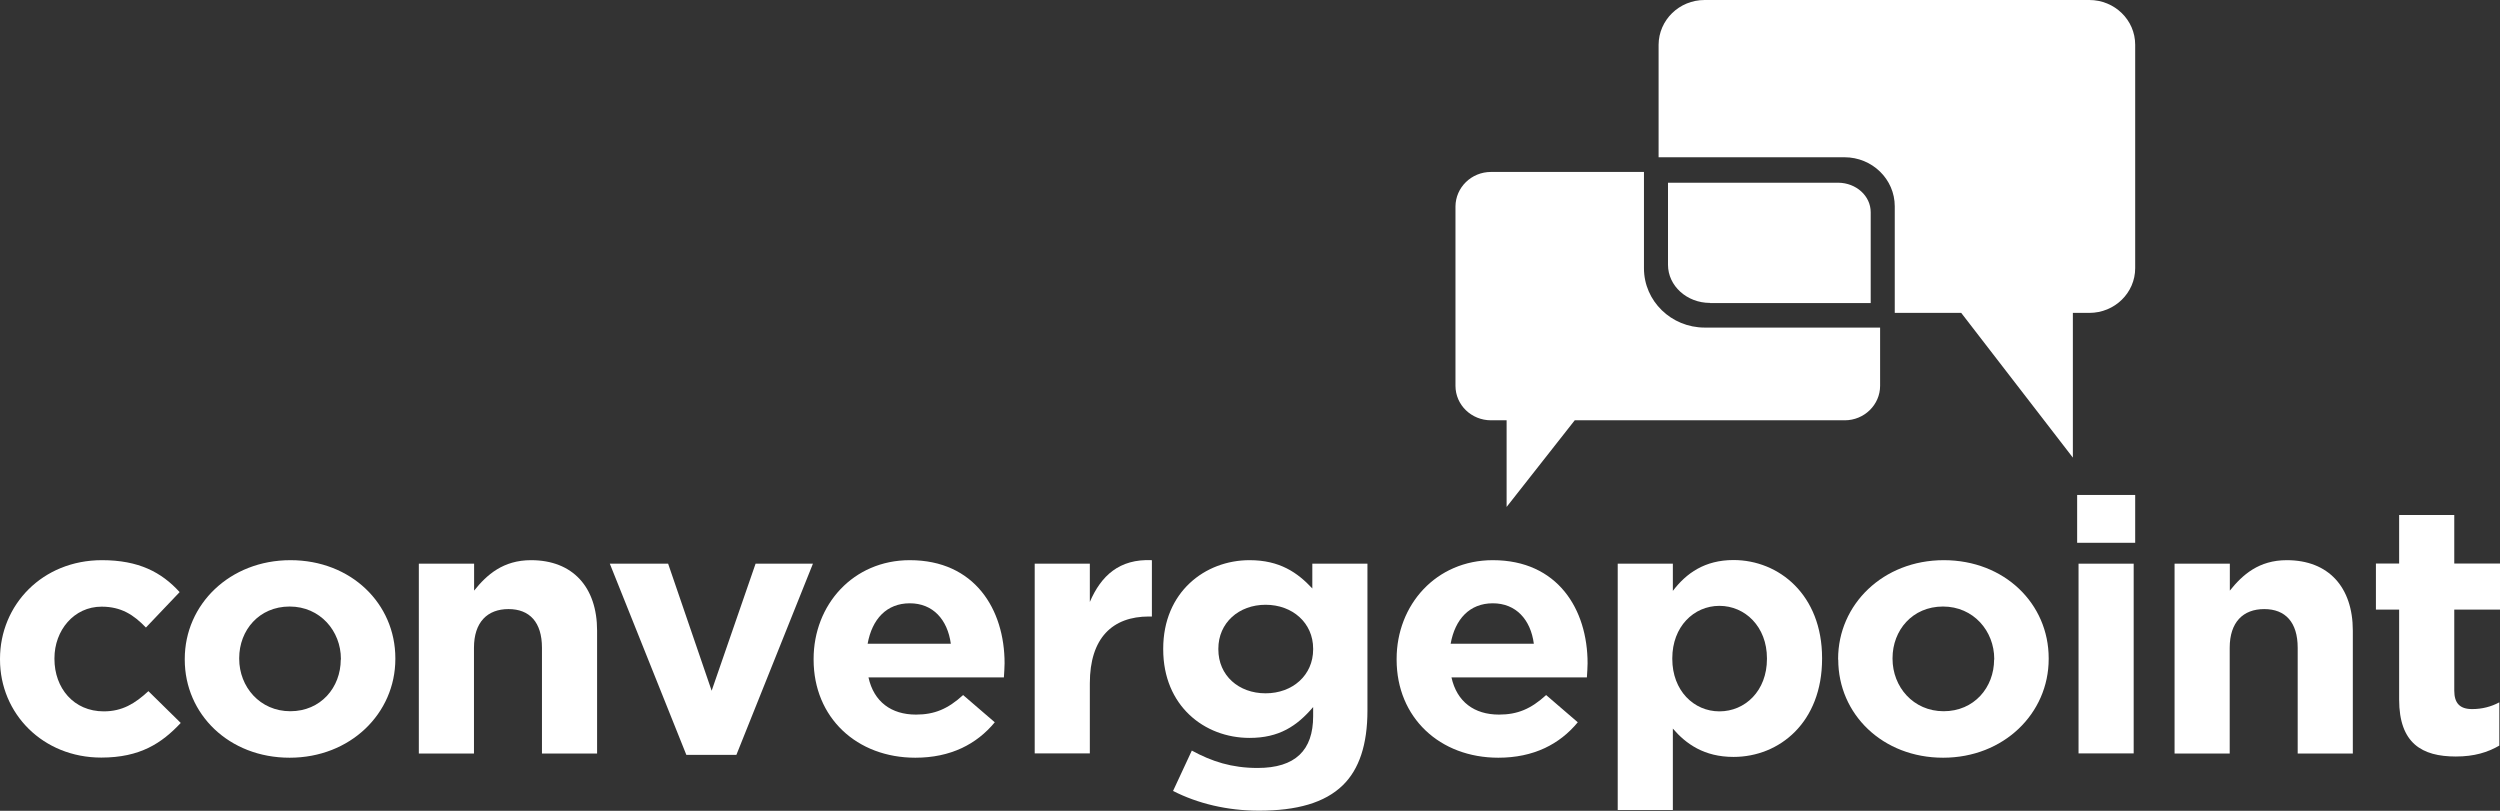
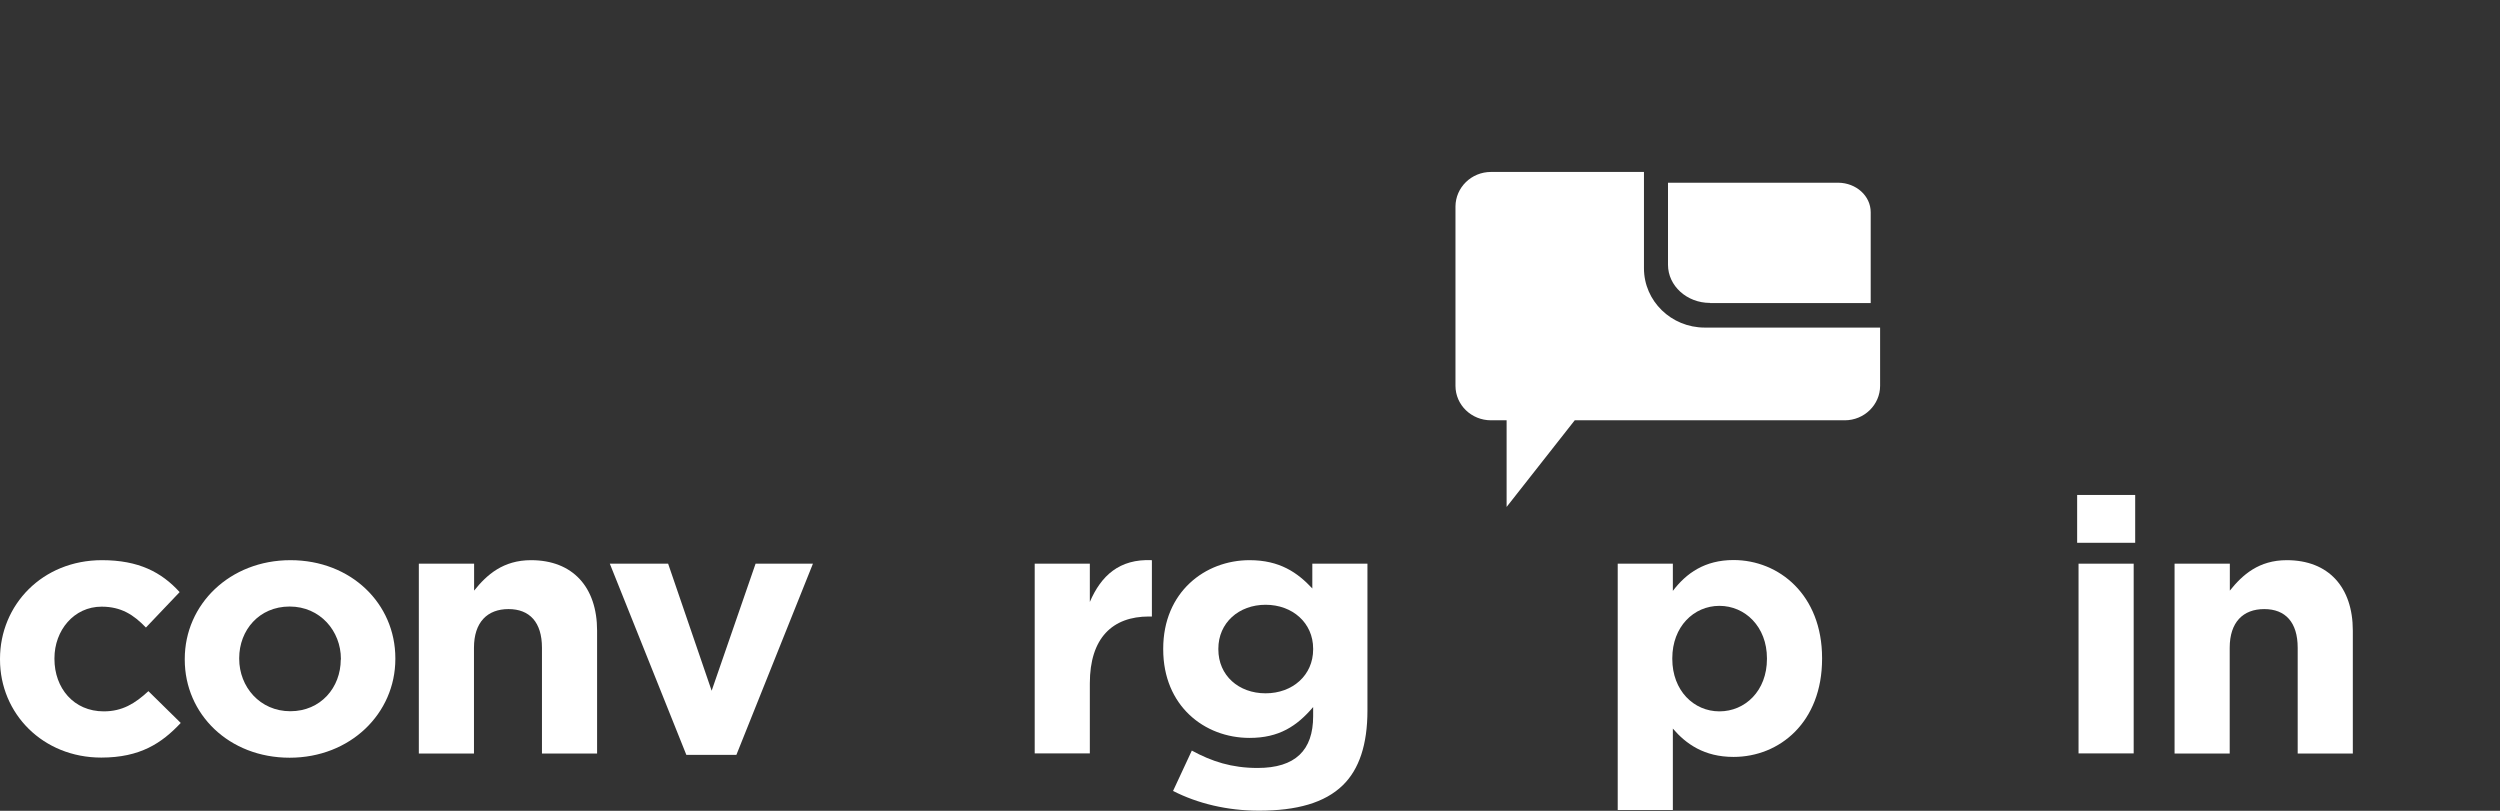
<svg xmlns="http://www.w3.org/2000/svg" width="185" height="60" viewBox="0 0 185 60" fill="none">
  <rect x="0" y="0" width="185" height="60" fill="#333333" stroke="none" />
  <g clip-path="url(#clip0_1_28436)">
    <path d="M0 48.812V48.762C0 44.753 3.139 41.453 7.546 41.453C10.256 41.453 11.954 42.34 13.293 43.816L10.798 46.438C9.888 45.491 8.968 44.893 7.516 44.893C5.471 44.893 4.029 46.648 4.029 48.712V48.762C4.029 50.916 5.45 52.641 7.679 52.641C9.05 52.641 9.99 52.063 10.982 51.145L13.375 53.498C11.974 54.994 10.369 56.061 7.495 56.061C3.17 56.061 0 52.81 0 48.802V48.812Z" fill="white" />
    <path d="M13.672 48.812V48.762C13.672 44.723 17.005 41.453 21.494 41.453C25.983 41.453 29.256 44.673 29.256 48.712V48.762C29.256 52.8 25.922 56.071 21.433 56.071C16.944 56.071 13.672 52.85 13.672 48.812ZM25.227 48.812V48.762C25.227 46.698 23.693 44.883 21.433 44.883C19.173 44.883 17.701 46.638 17.701 48.702V48.752C17.701 50.826 19.235 52.631 21.484 52.631C23.734 52.631 25.216 50.876 25.216 48.802L25.227 48.812Z" fill="white" />
    <path d="M31.004 41.712H35.084V43.706C36.025 42.53 37.232 41.453 39.297 41.453C42.385 41.453 44.185 43.447 44.185 46.668V55.762H40.105V47.934C40.105 46.05 39.195 45.072 37.63 45.072C36.066 45.072 35.074 46.04 35.074 47.934V55.762H30.994V41.722L31.004 41.712Z" fill="white" />
    <path d="M45.115 41.712H49.441L52.662 51.115L55.913 41.712H60.157L54.492 55.862H50.79L45.126 41.712H45.115Z" fill="white" />
-     <path d="M60.207 48.812V48.762C60.207 44.753 63.132 41.453 67.324 41.453C72.13 41.453 74.339 45.092 74.339 49.081C74.339 49.4 74.308 49.759 74.288 50.128H64.267C64.665 51.933 65.954 52.88 67.784 52.88C69.154 52.88 70.146 52.461 71.271 51.434L73.613 53.449C72.273 55.074 70.341 56.071 67.733 56.071C63.408 56.071 60.207 53.11 60.207 48.812ZM70.361 47.635C70.116 45.85 69.042 44.644 67.324 44.644C65.606 44.644 64.532 45.82 64.205 47.635H70.361Z" fill="white" />
    <path d="M76.568 41.712H80.648V44.544C81.477 42.61 82.826 41.343 85.24 41.453V45.621H85.025C82.315 45.621 80.648 47.217 80.648 50.567V55.752H76.568V41.712Z" fill="white" />
    <path d="M86.804 58.534L88.195 55.543C89.677 56.35 91.15 56.829 93.062 56.829C95.854 56.829 97.173 55.523 97.173 53V52.322C95.966 53.738 94.647 54.605 92.469 54.605C89.115 54.605 86.078 52.222 86.078 48.054V48.004C86.078 43.816 89.166 41.453 92.469 41.453C94.698 41.453 96.017 42.37 97.112 43.547V41.712H101.191V52.581C101.191 55.094 100.578 56.929 99.371 58.105C98.032 59.412 95.956 59.99 93.164 59.99C90.823 59.99 88.624 59.462 86.794 58.524L86.804 58.534ZM97.173 48.054V48.004C97.173 46.09 95.639 44.753 93.655 44.753C91.671 44.753 90.158 46.09 90.158 48.004V48.054C90.158 49.989 91.661 51.305 93.655 51.305C95.649 51.305 97.173 49.968 97.173 48.054Z" fill="white" />
-     <path d="M103.35 48.812V48.762C103.35 44.753 106.274 41.453 110.467 41.453C115.273 41.453 117.481 45.092 117.481 49.081C117.481 49.4 117.451 49.759 117.43 50.128H107.409C107.808 51.933 109.096 52.88 110.927 52.88C112.297 52.88 113.289 52.461 114.414 51.434L116.755 53.449C115.416 55.074 113.483 56.071 110.876 56.071C106.55 56.071 103.35 53.11 103.35 48.812ZM113.504 47.635C113.268 45.85 112.184 44.644 110.467 44.644C108.749 44.644 107.675 45.82 107.348 47.635H113.504Z" fill="white" />
    <path d="M119.711 41.712H123.791V43.726C124.783 42.42 126.153 41.443 128.28 41.443C131.634 41.443 134.834 44.006 134.834 48.702V48.752C134.834 53.439 131.695 56.012 128.28 56.012C126.102 56.012 124.762 55.044 123.791 53.917V59.941H119.711V41.702V41.712ZM130.754 48.762V48.712C130.754 46.379 129.139 44.833 127.237 44.833C125.335 44.833 123.75 46.379 123.75 48.712V48.762C123.75 51.096 125.335 52.641 127.237 52.641C129.139 52.641 130.754 51.125 130.754 48.762Z" fill="white" />
-     <path d="M136.02 48.812V48.762C136.02 44.723 139.353 41.453 143.842 41.453C148.331 41.453 151.603 44.673 151.603 48.712V48.762C151.603 52.8 148.27 56.071 143.791 56.071C139.312 56.071 136.03 52.85 136.03 48.812H136.02ZM147.574 48.812V48.762C147.574 46.698 146.041 44.883 143.781 44.883C141.521 44.883 140.048 46.638 140.048 48.702V48.752C140.048 50.826 141.582 52.631 143.832 52.631C146.081 52.631 147.564 50.876 147.564 48.802L147.574 48.812Z" fill="white" />
    <path d="M158.004 36.627H153.709V40.166H158.004V36.627Z" fill="white" />
    <path d="M157.892 41.712H153.812V55.752H157.892V41.712Z" fill="white" />
    <path d="M160.928 41.712H165.008V43.706C165.949 42.53 167.156 41.453 169.221 41.453C172.309 41.453 174.109 43.447 174.109 46.668V55.762H170.029V47.934C170.029 46.05 169.119 45.072 167.554 45.072C165.99 45.072 164.998 46.04 164.998 47.934V55.762H160.918V41.722L160.928 41.712Z" fill="white" />
-     <path d="M177.536 51.764V45.112H175.818V41.702H177.536V38.112H181.616V41.702H185.001V45.112H181.616V51.105C181.616 52.023 182.015 52.472 182.935 52.472C183.682 52.472 184.357 52.292 184.95 51.973V55.174C184.091 55.672 183.099 55.982 181.729 55.982C179.234 55.982 177.536 55.014 177.536 51.764Z" fill="white" />
    <path d="M126.55 22.426H138.432V15.705C138.432 14.499 137.359 13.531 136.029 13.521H123.432V19.594C123.432 21.15 124.822 22.416 126.54 22.416L126.55 22.426Z" fill="white" />
-     <path d="M154.619 0H126.141C124.26 0 122.747 1.486 122.736 3.311V11.637H136.49C138.545 11.637 140.212 13.262 140.212 15.267V23.154H145.13L153.392 33.864V23.154H154.609C156.491 23.154 158.004 21.669 158.004 19.844V3.311C158.004 1.476 156.481 0 154.609 0H154.619Z" fill="white" />
    <path d="M126.152 24.241C123.667 24.241 121.653 22.277 121.653 19.854V12.724H110.333C108.881 12.724 107.715 13.871 107.705 15.277V28.549C107.705 29.965 108.881 31.102 110.333 31.102H111.489V37.514L116.53 31.102H136.51C137.952 31.102 139.128 29.955 139.128 28.549V24.241H126.152Z" fill="white" />
  </g>
  <defs>
    <clipPath id="clip0_1_28436">
      <rect width="185" height="60" fill="white" />
    </clipPath>
  </defs>
</svg>